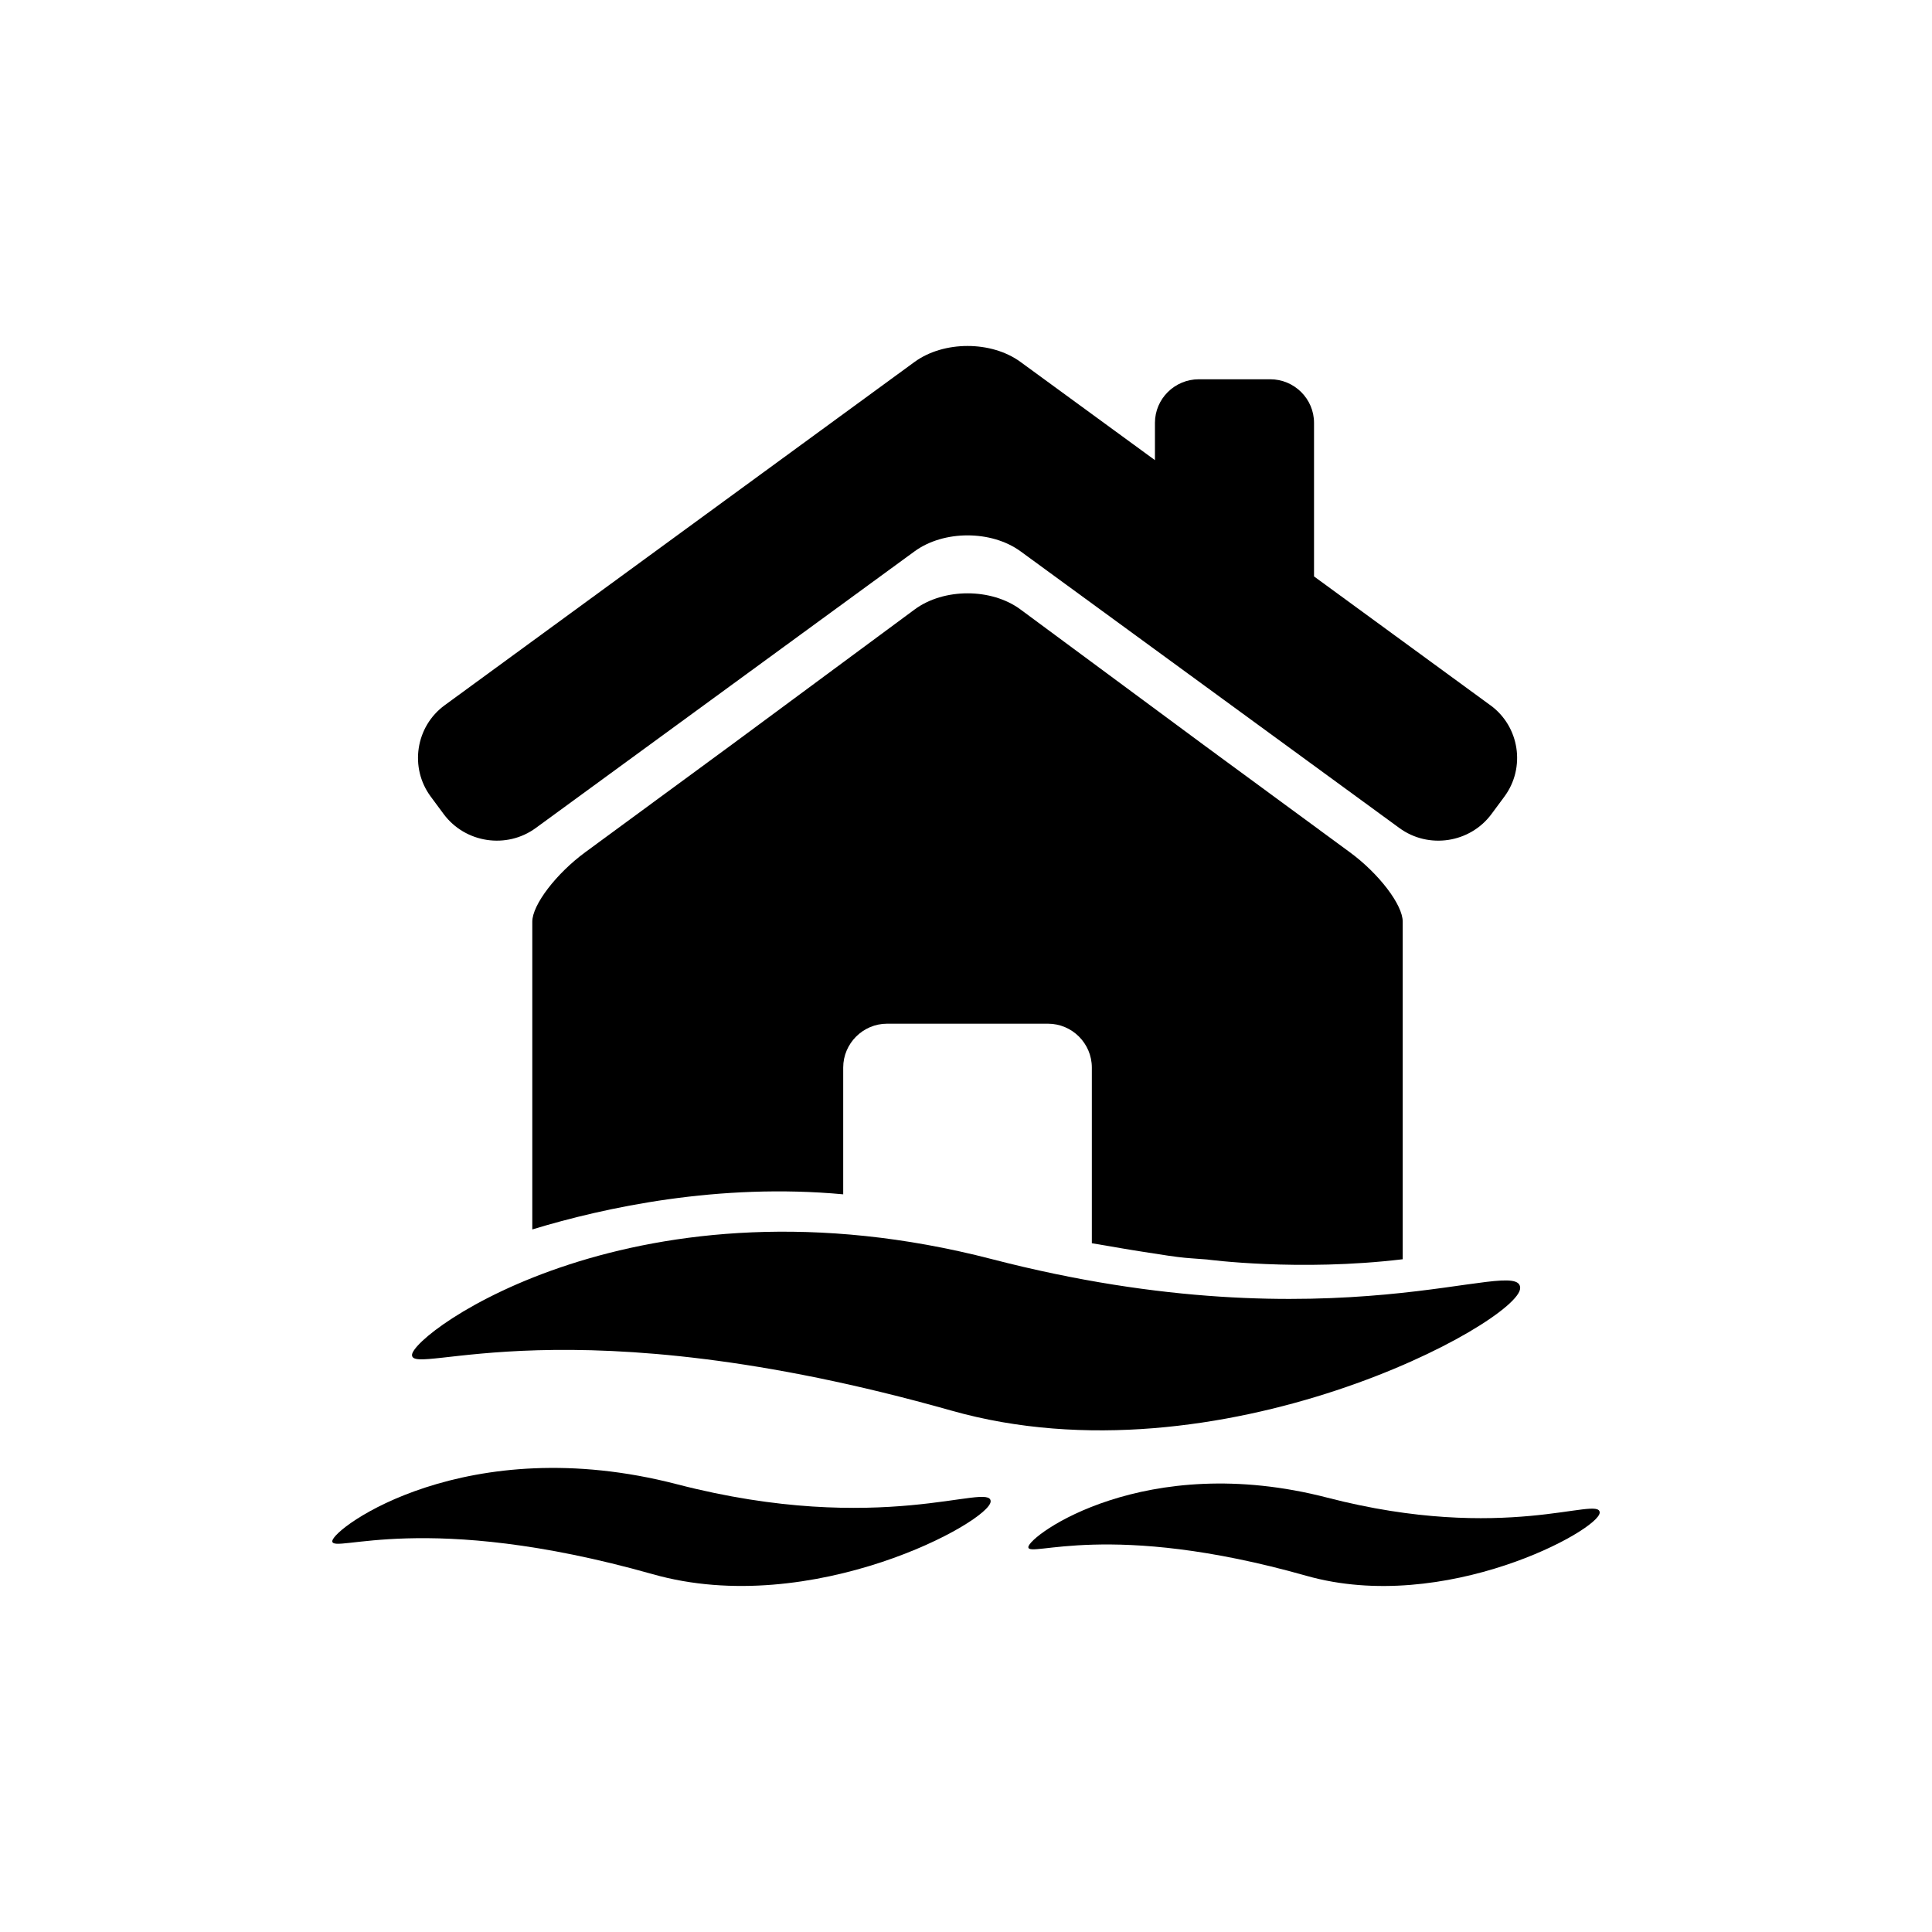
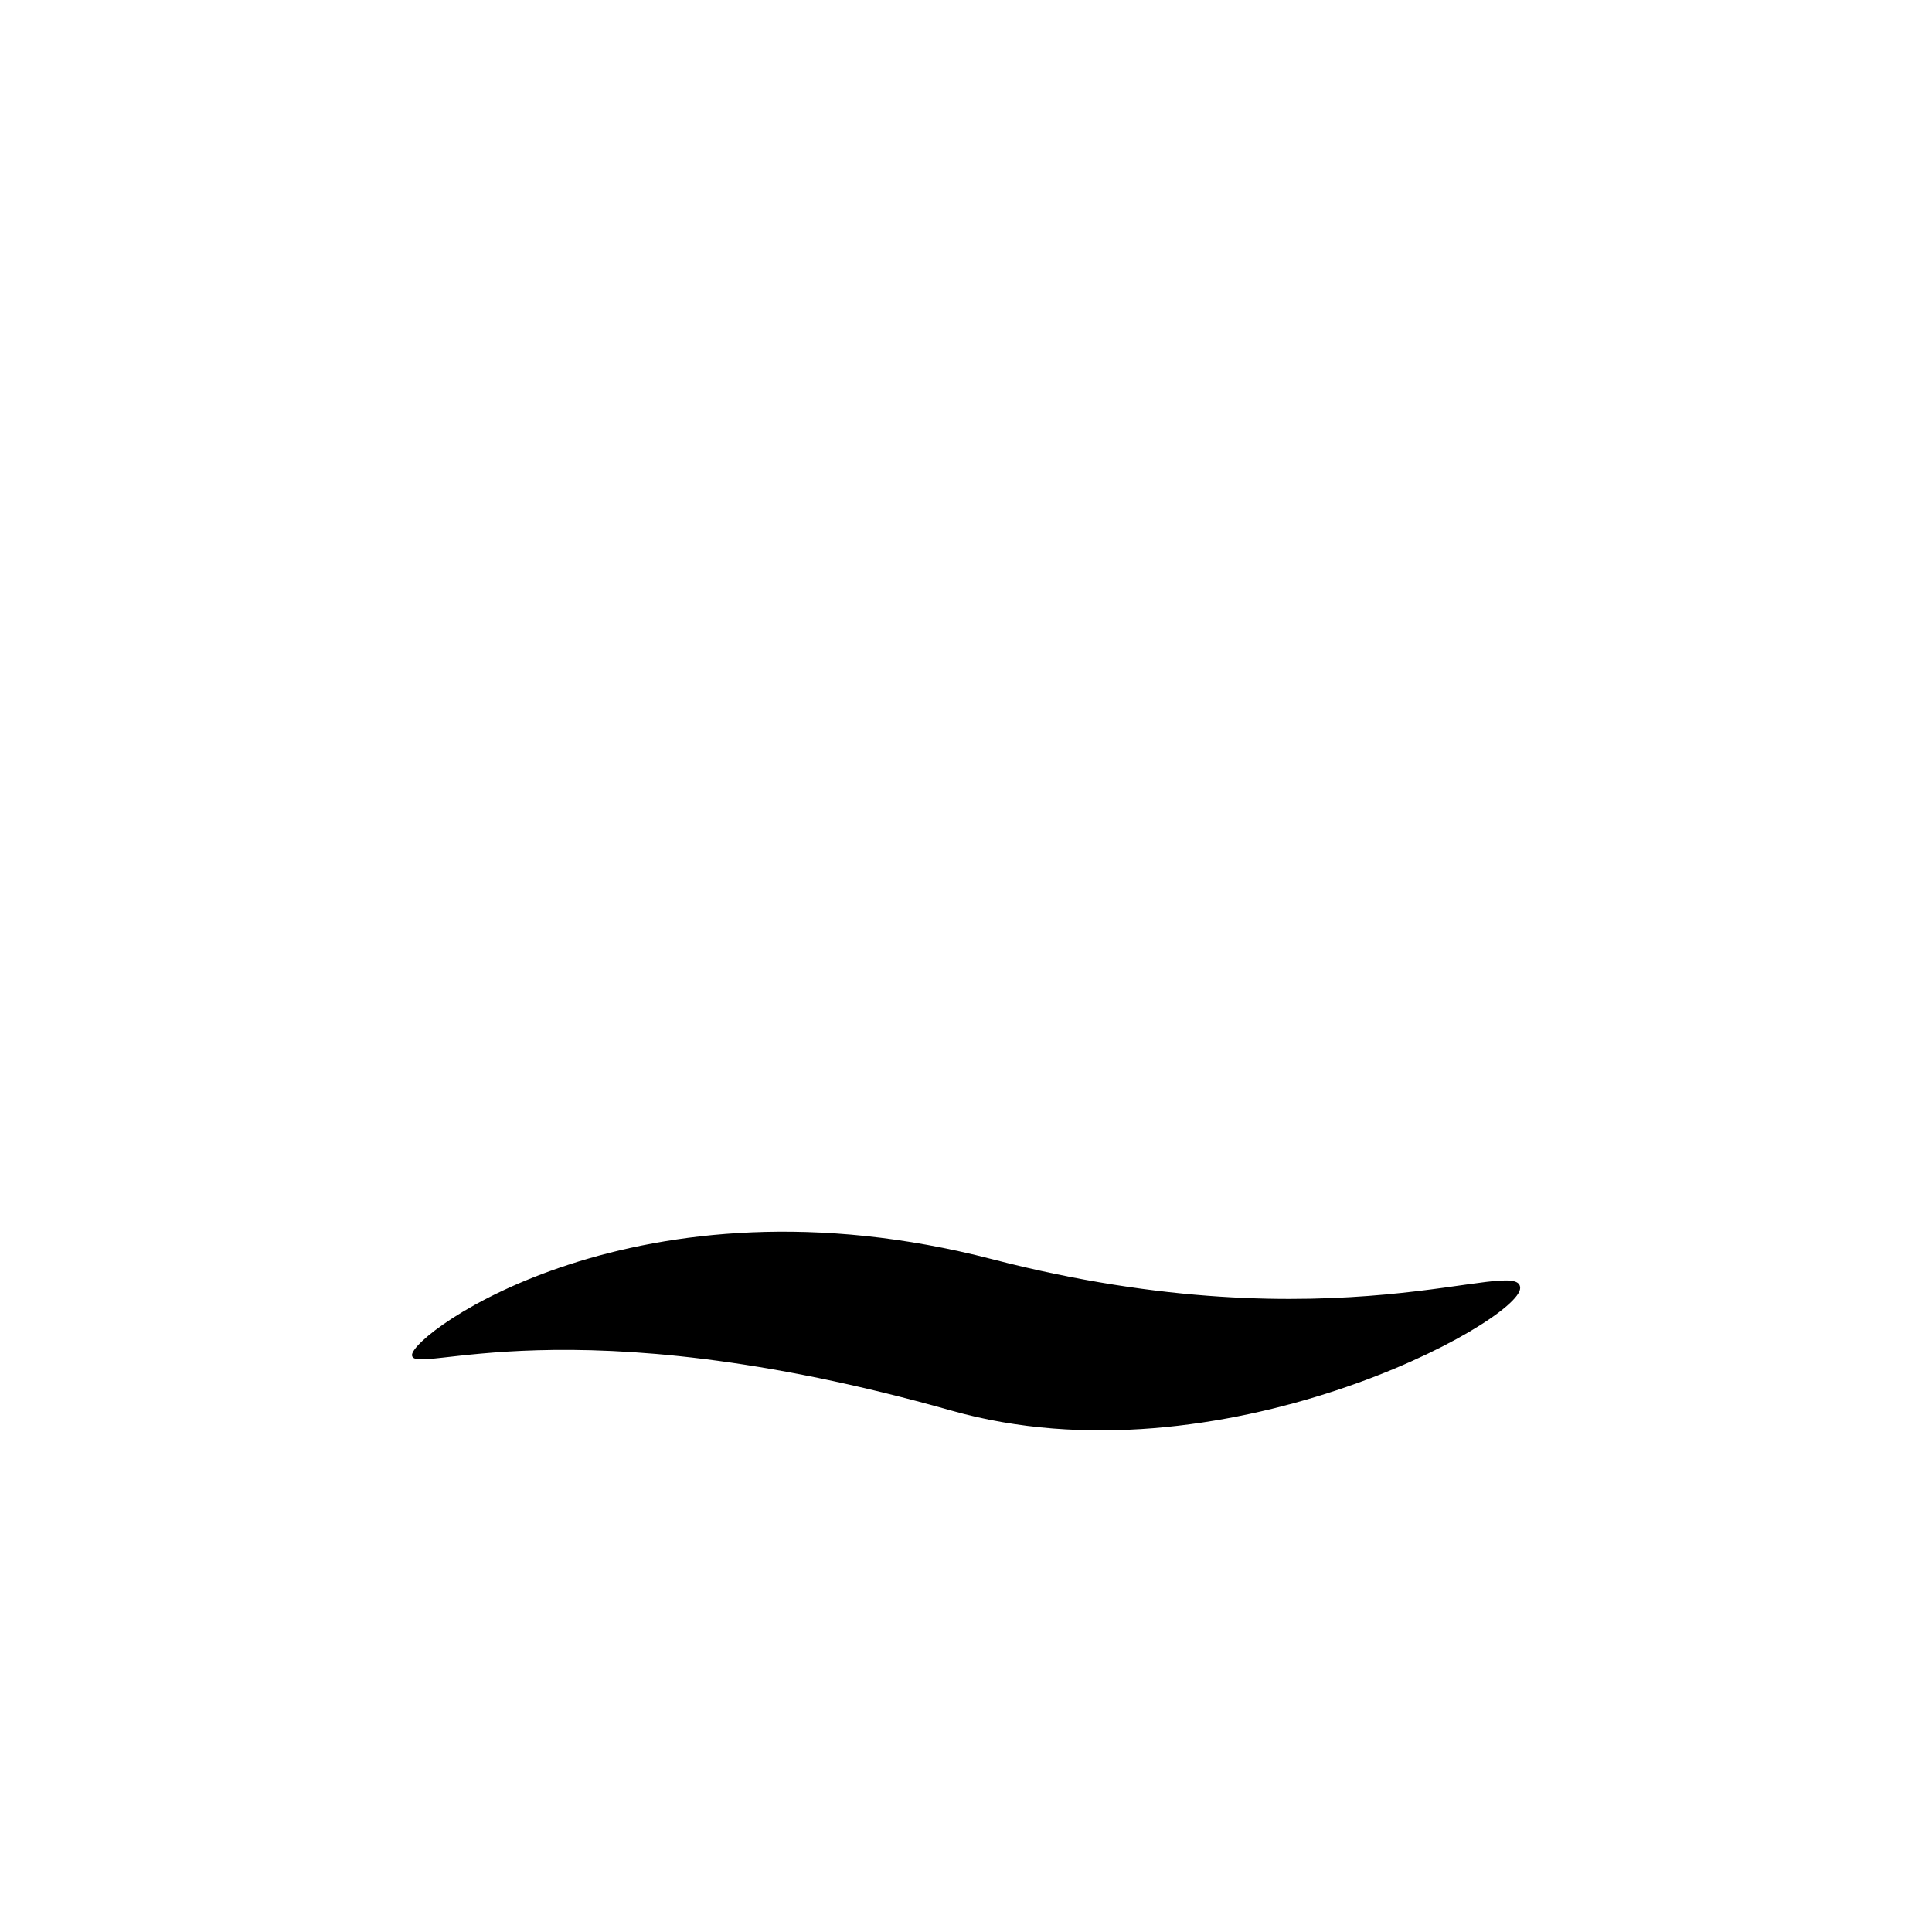
<svg xmlns="http://www.w3.org/2000/svg" fill="#000000" width="800px" height="800px" version="1.1" viewBox="144 144 512 512">
  <g>
-     <path d="m538.95 330.89-46.719-34.133v-40.691c0-6.371-5.207-11.555-11.617-11.555h-18.902c-6.414 0-11.641 5.176-11.641 11.555v9.875l-35.613-26.012c-7.727-5.656-20.371-5.656-28.109 0l-124.49 90.957c-7.727 5.637-9.395 16.543-3.715 24.215l3.441 4.648c5.699 7.66 16.668 9.332 24.395 3.684l100.38-73.316c7.727-5.648 20.371-5.648 28.109 0l100.38 73.316c7.727 5.648 18.695 3.988 24.395-3.684l3.441-4.648c5.672-7.672 4.012-18.578-3.723-24.211z" />
    <path d="m253.18 503.11c0-5.785 59.816-49.75 153.7-25.422 91.391 23.68 139.98-1.238 139.98 7.652 0 8.871-79.645 52.605-150.73 32.484-101.9-28.824-142.94-8.914-142.94-14.715z" />
-     <path d="m232.06 552.44c0-3.434 35.551-29.559 91.324-15.105 54.305 14.074 83.148-0.723 83.148 4.543 0 5.269-47.316 31.27-89.543 19.301-60.539-17.113-84.93-5.285-84.93-8.738z" />
-     <path d="m416.52 554.01c0-2.981 30.848-25.652 79.254-13.109 47.129 12.207 72.16-0.641 72.16 3.945s-41.059 27.133-77.711 16.762c-52.523-14.871-73.703-4.617-73.703-7.598z" />
-     <path d="m501.7 369.84-38.289-28.117-48.973-36.211c-7.703-5.699-20.34-5.699-28.047 0l-48.418 35.793-38.867 28.539c-7.703 5.656-14.043 13.938-14.043 18.41v81.562c19.293-5.867 49.426-12.355 82.395-9.309v-33.598c0-6.391 5.246-11.617 11.617-11.617h42.656c6.391 0 11.617 5.227 11.617 11.617v46.559s3.652 0.641 8.133 1.387c1.867 0.305 3.769 0.641 5.617 0.914 4.555 0.734 8.965 1.395 10.906 1.555 0 0 2.195 0.199 5.848 0.453 0 0 24.289 3.254 51.883-0.062v-89.469c0.008-4.469-6.32-12.75-14.035-18.406z" />
  </g>
</svg>